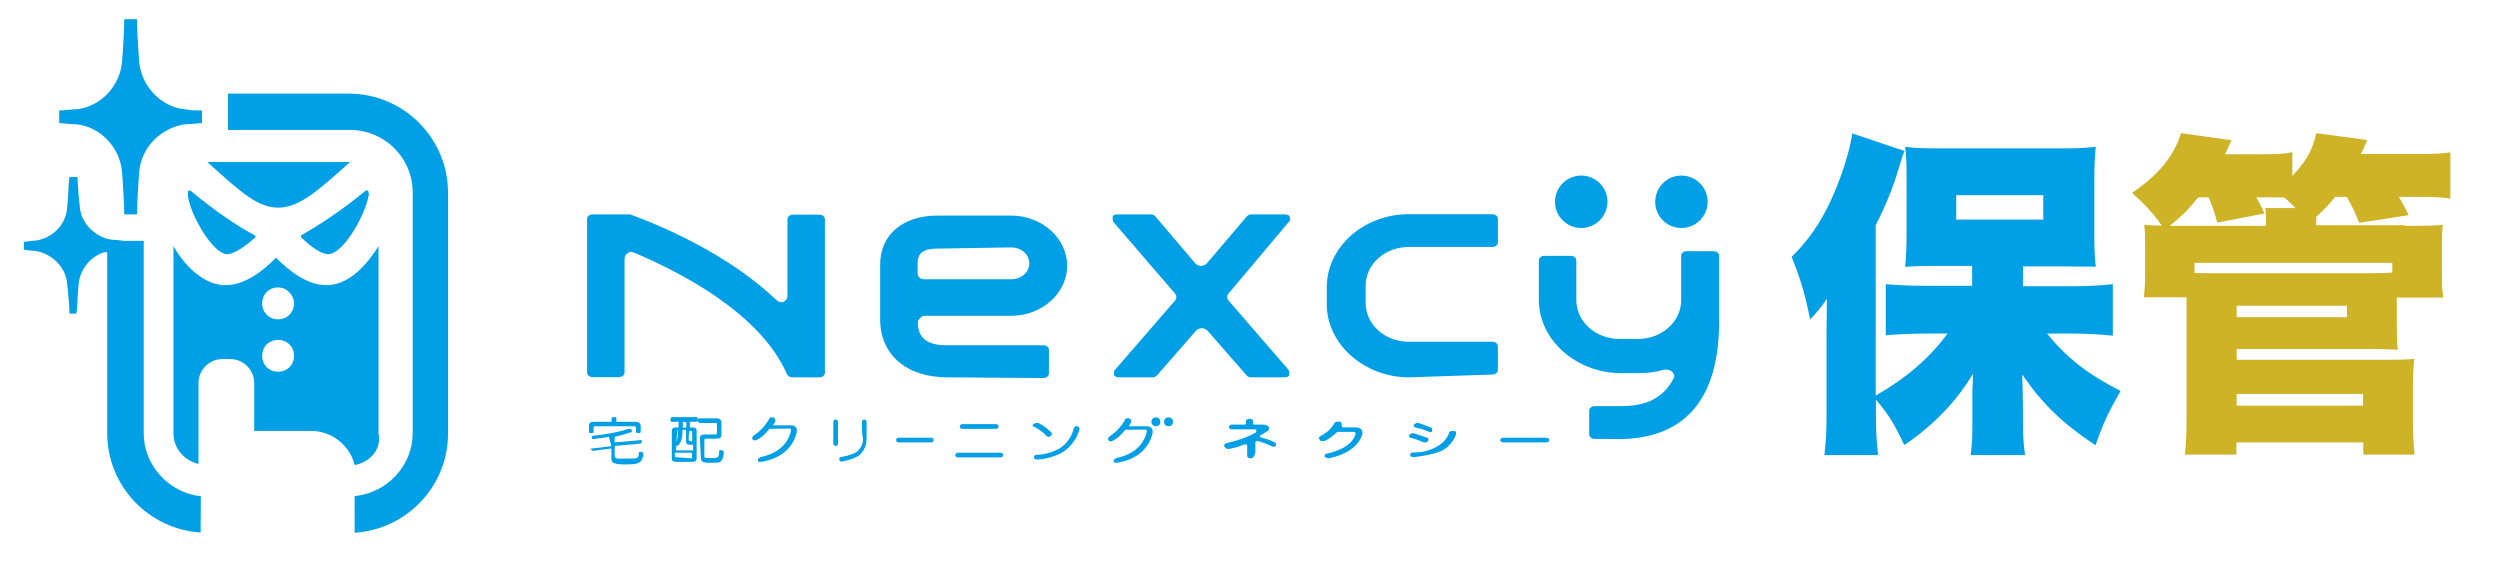
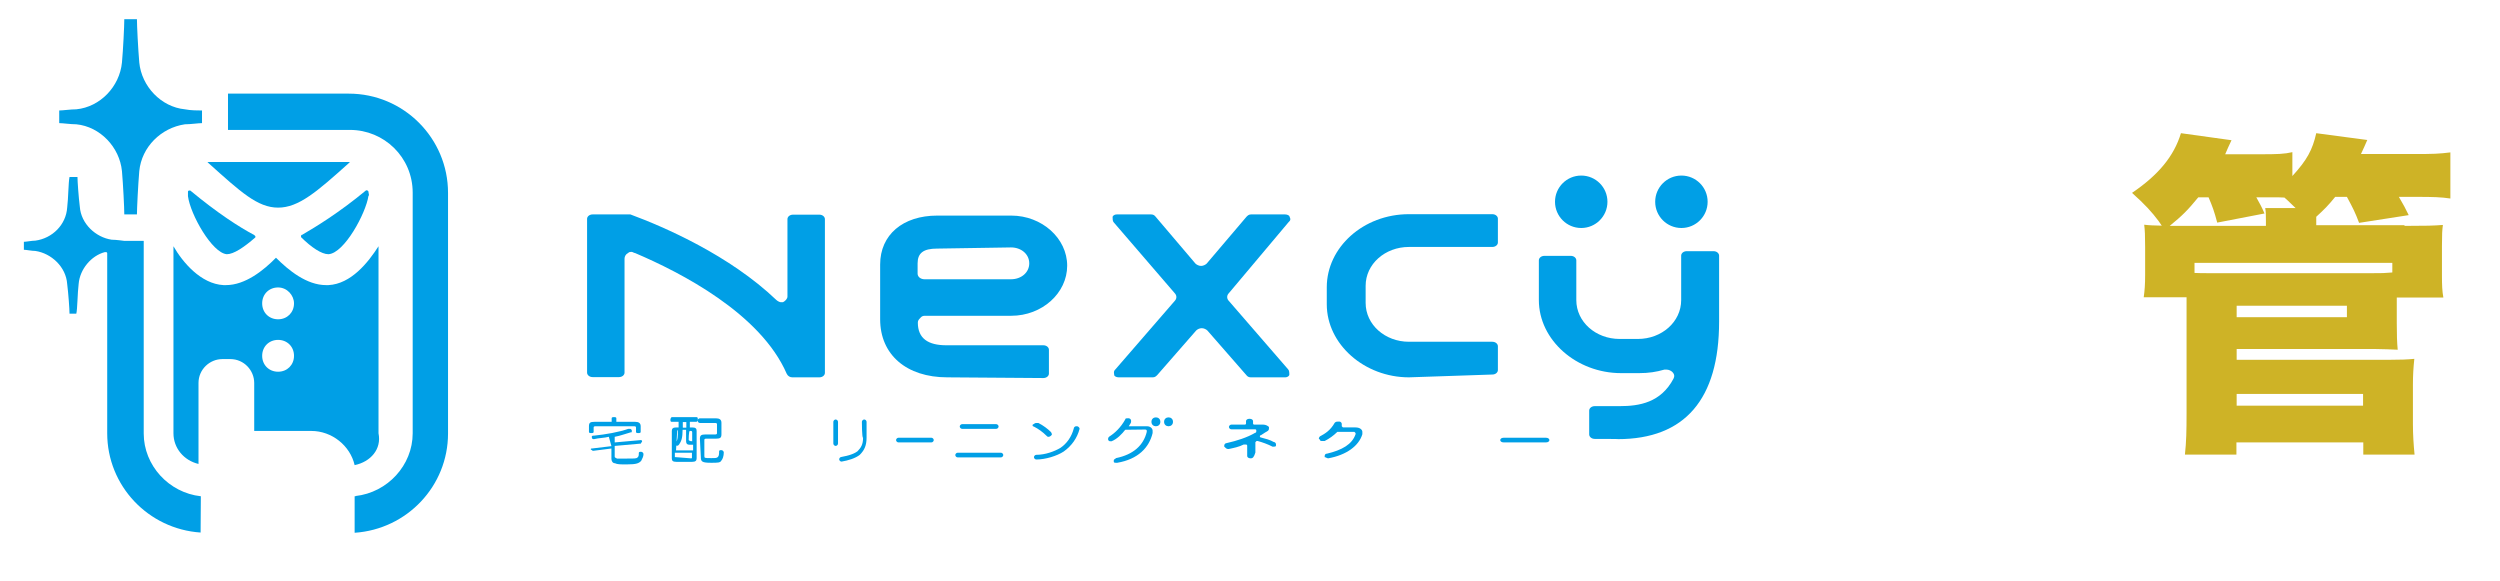
<svg xmlns="http://www.w3.org/2000/svg" version="1.1" id="レイヤー_1" x="0px" y="0px" width="1068px" height="248px" viewBox="0 408 1068 248" enable-background="new 0 408 1068 248" xml:space="preserve">
  <g>
    <g>
      <path fill="#009FE6" d="M118.8,496.7c-8.8,0-16.1-6.8-29.7-19l-0.5-0.5h60.9l-0.5,0.5C135.4,489.9,127.6,496.7,118.8,496.7    L118.8,496.7z" />
      <path fill="#009FE6" d="M151.5,606.7c-1.9-8.3-9.7-14.6-18.5-14.6h-24.4v-20.5c0-5.4-4.4-10.2-10.2-10.2H95    c-5.4,0-10.2,4.4-10.2,10.2v34.6c-6.3-1.5-10.7-6.8-10.7-13.1v-79.9c3.9,6.8,11.7,16.1,21.4,16.6c0.5,0,1,0,1,0    c8.3,0,16.1-6.3,21.4-11.7c5.4,5.4,13.1,11.7,21.4,11.7c0.5,0,1,0,1,0c9.7-0.5,17-9.7,21.4-16.6v79.9    C163.1,599.9,158.3,605.3,151.5,606.7L151.5,606.7z M118.8,553.2c-3.9,0-6.8,2.9-6.8,6.8s2.9,6.8,6.8,6.8s6.8-2.9,6.8-6.8    S122.7,553.2,118.8,553.2L118.8,553.2z M118.8,530.8c-3.9,0-6.8,2.9-6.8,6.8s2.9,6.8,6.8,6.8s6.8-2.9,6.8-6.8    C125.6,534.2,122.7,530.8,118.8,530.8L118.8,530.8z" />
      <path fill="#009FE6" d="M140.3,516.6c-2.9,0-7.3-2.9-11.7-7.3v-0.5c0,0,0-0.5,0.5-0.5c5.8-3.4,15.6-9.3,27.3-19h0.5l0,0l0.5,0.5    c0,1,0.5,1.5,0,1.9C156.3,499.1,147.1,516.2,140.3,516.6L140.3,516.6z" />
      <path fill="#009FE6" d="M96.9,516.6c-6.3-0.5-15.6-17-16.6-24.8c0-0.5,0-1.5,0-1.9c0,0,0-0.5,0.5-0.5l0,0h0.5    c11.7,9.7,20.9,15.6,27.3,19l0.5,0.5v0.5C104.2,513.7,99.8,516.6,96.9,516.6C97.4,516.6,96.9,516.6,96.9,516.6z" />
      <path fill="#009FE6" d="M53.1,499.6c0-2.9-0.5-12.7-1-18.5c-1-10.2-9.3-19-19.5-20c-2.4,0-5.8-0.5-7.3-0.5v-5.4    c1.5,0,4.9-0.5,7.3-0.5c10.2-1,18.5-9.7,19.5-20c0.5-5.4,1-15.6,1-18.5h5.4c0,2.9,0.5,12.7,1,18.5c1,10.2,9.3,19,19.5,20    c2.4,0.5,5.8,0.5,7.3,0.5v5.4c-1.5,0-4.9,0.5-7.3,0.5c-10.2,1.5-18.5,9.7-19.5,20c-0.5,5.8-1,16.1-1,18.5H53.1z" />
      <path fill="#009FE6" d="M85.7,635.5c-22.4-1.5-39.9-20-39.9-42.4v-76.9c0,0,0-0.5-0.5-0.5h-0.5l0,0c-5.8,1.5-10.7,7.3-11.2,13.6    c-0.5,3.9-0.5,10.7-1,12.7h-2.9c0-1.9-0.5-8.8-1-12.7c-0.5-7.3-6.8-13.1-13.6-14.1c-1.5,0-3.9-0.5-4.9-0.5v-3.4    c1,0,3.4-0.5,4.9-0.5c7.3-1,13.1-6.8,13.6-14.1c0.5-3.9,0.5-10.7,1-13.1h3.4c0,1.9,0.5,8.8,1,12.7c0.5,7.3,6.8,13.1,13.6,14.1    c1.9,0,5.4,0.5,5.4,0.5h8.3v82.3c0,13.6,10.7,25.3,24.4,26.8L85.7,635.5L85.7,635.5z" />
      <path fill="#009FE6" d="M151.9,619.9c13.6-1.5,24.4-13.1,24.4-26.8V490.3c0-15.1-12.2-26.8-26.8-26.8H97.4V448H149    c23.4,0,42.4,19,42.4,42.4v102.8c0,22.4-17.5,40.9-39.9,42.4V620h0.4V619.9z" />
    </g>
    <g>
      <g>
        <circle fill="#009FE6" cx="675.5" cy="494.2" r="11.2" />
        <circle fill="#009FE6" cx="718.3" cy="494.2" r="11.2" />
      </g>
      <path fill="#009FE6" d="M404.7,569.2c-17.5,0-28.7-9.7-28.7-24.8V521c0-12.7,9.7-20.9,24.4-20.9H432c13.1,0,23.9,9.7,23.9,21.4    c0,11.7-10.7,21.4-23.9,21.4h-37c-1,0-1.5,0.5-1.9,1c-0.5,0.5-1,1-1,1.9c0,6.8,4.4,9.7,12.2,9.7h41.4c1.5,0,2.4,1,2.4,1.9v10.2    c0,1-1,1.9-2.4,1.9L404.7,569.2L404.7,569.2z M400.3,514.2c-5.8,0-8.3,1.9-8.3,6.3v4.4c0,1.5,1.5,2.4,2.9,2.4h37    c4.4,0,7.8-2.9,7.8-6.8s-3.4-6.8-7.8-6.8L400.3,514.2L400.3,514.2z" />
      <path fill="#009FE6" d="M601.9,569.2c-19,0-35.1-14.1-35.1-31.2v-7.3c0-17,15.6-31.2,35.1-31.2h35.6c1.5,0,2.4,1,2.4,1.9v10.2    c0,1-1,1.9-2.4,1.9h-35.6c-10.2,0-18.5,7.3-18.5,16.6v7.3c0,9.3,8.3,16.6,18.5,16.6h35.6c1.5,0,2.4,1,2.4,1.9v10.2    c0,1-1,1.9-2.4,1.9L601.9,569.2L601.9,569.2z" />
      <path fill="#009FE6" d="M338.5,569.2c-1,0-1.9-0.5-2.4-1.5c-11.2-25.8-45.3-43.3-64.8-51.6c-0.5,0-1-0.5-1.5-0.5s-1,0-1.5,0.5    c-1,0.5-1.5,1.5-1.5,2.4v48.7c0,1-1,1.9-2.4,1.9h-11.2c-1.5,0-2.4-1-2.4-1.9v-65.7c0-1,1-1.9,2.4-1.9h15.1c0.5,0,0.5,0,1,0    c14.6,5.4,42.4,17.5,62.3,36.5c0.5,0.5,1.5,1,1.9,1s1,0,1,0c1-0.5,1.9-1.5,1.9-2.4v-33.1c0-1,1-1.9,2.4-1.9H350    c1.5,0,2.4,1,2.4,1.9v65.7c0,1-1,1.9-2.4,1.9L338.5,569.2L338.5,569.2z" />
      <path fill="#009FE6" d="M534.3,569.2c-1,0-1.5-0.5-1.9-1l-16.6-19c-0.5-0.5-1.5-1-2.4-1c-1,0-1.9,0.5-2.4,1l-16.6,19    c-0.5,0.5-1,1-1.9,1h-14.6c-1,0-1.9-0.5-1.9-1s-0.5-1.5,0.5-2.4l25.3-29.2c1-1,1-2.4,0-3.4l-26-30.2c-0.5-0.5-0.5-1.5-0.5-2.4    c0.5-1,1.5-1,1.9-1h14.6c1,0,1.5,0.5,1.9,1l17,20c0.5,0.5,1.5,1,2.4,1s1.9-0.5,2.4-1l17-20c0.5-0.5,1-1,1.9-1H549    c1,0,1.9,0.5,1.9,1c0.5,1,0.5,1.5-0.5,2.4L525,533.2c-1,1-1,2.4,0,3.4l25.3,29.2c0.5,0.5,0.5,1.5,0.5,2.4c-0.5,1-1.5,1-1.9,1    C548.9,569.2,534.3,569.2,534.3,569.2z" />
      <path fill="#009FE6" d="M681.3,595.5c-1.5,0-2.4-1-2.4-1.9v-10.2c0-1,1-1.9,2.4-1.9H692c8.3,0,17.5-1.5,22.9-11.7    c0.5-1,0.5-1.9-0.5-2.9c-0.5-0.5-1.5-1-2.4-1c-0.5,0-0.5,0-1,0c-3.4,1-6.8,1.5-10.7,1.5h-7.8c-19,0-35.1-14.1-35.1-31.2v-17    c0-1,1-1.9,2.4-1.9H671c1.5,0,2.4,1,2.4,1.9v17c0,9.3,8.3,16.6,18.5,16.6h7.8c10.2,0,18.5-7.3,18.5-16.6v-19c0-1,1-1.9,2.4-1.9    H732c1.5,0,2.4,1,2.4,1.9v28.2c0,33.1-14.6,50.2-43.3,50.2C692,595.5,681.3,595.5,681.3,595.5z" />
    </g>
    <g>
      <g>
        <path fill="#009FE6" d="M260.1,594.6c-1.9,0.5-4.4,0.5-6.3,1l0,0c-0.5,0-1,0-1-1l0,0c0-0.5,0.5-0.5,1-0.5     c4.9-0.5,10.7-1.5,14.6-2.9h0.5c0.5,0,0.5,0,1,0.5v0.5c0,0.5,0,0.5-0.5,0.5c-1.9,0.5-4.4,1.5-6.8,1.9v2.4l11.2-1l0,0     c0.5,0,0.5,0.5,0.5,0.5l0,0c0,0.5-0.5,0.5-0.5,1l-11.2,1v4.4c0,0.5,0,0.5,1,1c0.5,0,1.9,0,3.9,0c3.9,0,4.4,0,4.9-0.5     s0.5-1,0.5-1.9c0-0.5,0.5-0.5,1-0.5l0,0c0.5,0,1,0.5,1,1l0,0c0,1-0.5,1.9-1,2.9c-1,1-1.9,1.5-6.3,1.5c-2.4,0-3.9,0-4.9-0.5     c-1,0-1.5-1-1.5-1.9v-4.4l-7.8,1l0,0c-0.5,0-0.5-0.5-1-0.5l0,0c0-0.5,0-0.5,0.5-0.5l8.3-1L260.1,594.6L260.1,594.6z M271.3,588.2     c1.5,0,2.4,0.5,2.4,1.9v2.4c0,0.5-0.5,0.5-1,0.5s-1,0-1-0.5v-1.9c0-0.5-0.5-0.5-1-0.5h-16.1c-0.5,0-1,0-1,0.5v1.9     c0,0.5-0.5,0.5-1,0.5s-1,0-1-0.5v-2.4c0-1.5,0.5-1.9,2.4-1.9h7.3v-1.5c0-0.5,0.5-0.5,1-0.5s1,0,1,0.5v1.5H271.3z" />
        <path fill="#009FE6" d="M286.9,588.2c-0.5,0-0.5-0.5-0.5-1s0.5-1,0.5-1h10.7c0.5,0,0.5,0.5,0.5,1s-0.5,1-0.5,1h-2.9v2.4h1     c1.5,0,1.9,0.5,1.9,1.5v11.7c0,1-0.5,1.5-1.9,1.5h-6.8c-1.5,0-1.9-0.5-1.9-1.5v-11.7c0-1,0.5-1.5,1.9-1.5h1v-2.4H286.9z      M289.3,592.1C288.8,592.1,288.8,592.1,289.3,592.1l-0.5,8.3h7.3V598c-0.5,0-0.5,0-1,0h-0.5c-1,0-1.5-0.5-1.5-1.5v-4.9h-1.5     c0,3.4-0.5,4.9-1.5,6.3l-0.5,0.5h-0.5c-0.5,0-0.5-0.5-0.5-0.5s0,0,0-0.5c1-1.5,1-2.9,1-5.8L289.3,592.1L289.3,592.1z      M288.8,603.3C288.8,603.8,288.8,603.8,288.8,603.3l6.3,0.5c0.5,0,0.5,0,0.5-0.5v-1.9h-7.3v1.9H288.8z M291.7,590.7h1.5v-2.4     h-1.5V590.7z M294.2,596C294.2,596.5,294.2,596.5,294.2,596c0.5,0.5,1,0.5,1.5,0.5v-3.9c0-0.5-0.5-0.5-0.5-0.5h-0.5     C294.2,592.1,294.2,596,294.2,596z M299,595.5c0-1.5,0.5-1.9,2.4-1.9h3.9c0.5,0,1,0,1-0.5v-3.9c0-0.5-0.5-0.5-1-0.5H299     c-0.5,0-1-0.5-1-1s0.5-1,1-1h6.8c1.5,0,2.4,0.5,2.4,1.9v4.9c0,1.5-0.5,1.9-2.4,1.9h-3.9c-0.5,0-1,0-1,0.5v6.8c0,1,0,1,2.9,1     c1.9,0,2.4,0,2.9-0.5s0.5-1.5,0.5-2.4c0-0.5,0.5-0.5,1-0.5l0,0c0.5,0,1,0.5,1,1c0,1.5-0.5,2.9-1,3.4c-0.5,1-1.5,1-4.4,1     c-3.9,0-4.4-0.5-4.4-2.4L299,595.5L299,595.5z" />
-         <path fill="#009FE6" d="M328.7,591.2c-1.5,1.9-3.4,3.9-5.8,4.9h-0.5c-0.5,0-0.5,0-1-0.5v-0.5c0-0.5,0-0.5,0.5-1     c2.4-1.5,4.9-3.9,6.8-7.3c0-0.5,0.5-0.5,1-0.5h0.5c0.5,0,1,0.5,1,1c0,0,0,0,0,0.5s-0.5,1-1,1.9h7.8c1.5,0,2.4,1,2.4,1.9     c0,0.5,0,0.5,0,1c-1.5,6.3-6.3,11.2-15.1,12.7c0,0,0,0-0.5,0s-1,0-1-0.5c0,0,0,0,0-0.5s0.5-0.5,1-1c7.3-1.5,11.7-5.4,13.1-11.2     v-0.5c0-0.5-0.5-0.5-1-0.5l0,0L328.7,591.2L328.7,591.2z" />
        <path fill="#009FE6" d="M358,597.5c0,0.5-0.5,1-1,1s-1-0.5-1-1v-9.3c0-0.5,0.5-1,1-1s1,0.5,1,1V597.5z M368.2,588.2     c0-0.5,0.5-1,1-1s1,0.5,1,1v6.8c0,3.4-1,5.4-2.9,7.3c-1.9,1.5-4.9,2.4-7.8,2.9l0,0c-0.5,0-1-0.5-1-1l0,0c0-0.5,0.5-1,1-1     c2.4-0.5,4.9-1,6.8-2.4c1.5-1.5,2.4-2.9,2.4-5.8C368.2,595.1,368.2,588.2,368.2,588.2z" />
        <path fill="#009FE6" d="M383.8,597c-0.5,0-1-0.5-1-1s0.5-1,1-1h14.1c0.5,0,1,0.5,1,1s-0.5,1-1,1H383.8z" />
        <path fill="#009FE6" d="M427.6,601.4c0.5,0,1,0.5,1,1s-0.5,1-1,1h-18.5c-0.5,0-1-0.5-1-1s0.5-1,1-1H427.6z M425.6,589.2     c0.5,0,1,0.5,1,1s-0.5,1-1,1H411c-0.5,0-1-0.5-1-1s0.5-1,1-1H425.6z" />
        <path fill="#009FE6" d="M461.2,591.2C461.2,591.2,461.2,591.6,461.2,591.2c-1,3.9-3.4,7.3-6.8,9.7c-2.9,1.9-7.8,3.4-11.7,3.4l0,0     c-0.5,0-1-0.5-1-1l0,0c0-0.5,0.5-1,1-1c3.9,0,7.8-1.5,10.2-2.9c2.9-1.9,4.9-4.9,5.8-8.3c0-0.5,0.5-1,1-1h0.5     C460.7,590.2,461.2,590.7,461.2,591.2z M449,592.6L449,592.6c0.5,1,0.5,1,0,1.5c0,0-0.5,0.5-1,0.5s-0.5,0-1-0.5     c-1.5-1.5-3.4-2.9-5.4-3.9c-0.5,0-0.5-0.5-0.5-0.5s0-0.5,0.5-0.5c0,0,0.5-0.5,1-0.5s0.5,0,1,0C445.6,589.7,447.6,591.2,449,592.6     z" />
        <path fill="#009FE6" d="M480.7,591.6c-1.5,1.9-3.4,3.9-5.8,4.9h-0.5c-0.5,0-0.5,0-1-0.5v-0.5c0-0.5,0-0.5,0.5-1     c2.4-1.5,4.9-3.9,6.8-7.3c0-0.5,0.5-0.5,1-0.5h0.5c0.5,0,1,0.5,1,1c0,0,0,0,0,0.5s-0.5,1-1,1.9h7.8c1.5,0,2.4,1,2.4,1.9     c0,0.5,0,0.5,0,1c-1.5,6.3-6.3,11.2-15.1,12.7c0,0,0,0-0.5,0s-1,0-1-0.5c0,0,0,0,0-0.5s0.5-0.5,1-1c7.3-1.5,11.7-5.4,13.1-11.2     V592c0-0.5-0.5-0.5-1-0.5l0,0L480.7,591.6L480.7,591.6z" />
      </g>
      <ellipse fill="#009FE6" cx="493.8" cy="588.2" rx="1.9" ry="1.9" />
      <ellipse fill="#009FE6" cx="499.2" cy="588.2" rx="1.9" ry="1.9" />
    </g>
    <g>
      <path fill="#009FE6" d="M534.3,603.8c-1,0-1.5-0.5-1.5-1v-4.4c0,0,0-0.5-0.5-0.5h-0.5c0,0,0,0-0.5,0c-1.9,1-4.4,1.5-6.3,1.9h-0.5    c-0.5,0-1-0.5-1.5-1v-0.5c0-0.5,0.5-1,1-1c4.4-1,8.8-2.4,12.2-4.4c0.5,0,0.5-0.5,0.5-1s-0.5-0.5-0.5-0.5H526c-0.5,0-1-0.5-1-1    s0.5-1,1-1h5.8c0.5,0,0.5-0.5,0.5-0.5v-1c0-0.5,0.5-1,1.5-1s1.5,0.5,1.5,1v1c0,0.5,0.5,0.5,0.5,0.5h3.9c1,0,1.9,0.5,2.4,1v0.5    c0,0.5,0,1-1,1.5s-1.5,1-2.4,1.5c-0.5,0-0.5,0.5-0.5,0.5s0,0.5,0.5,0.5c1.9,0.5,3.9,1,5.4,1.9c0.5,0,1,0.5,1,1v0.5    c0,0.5-0.5,0.5-1,0.5h-0.5c-1.9-1-4.4-1.9-6.3-2.4l0,0h-0.5l-0.5,0.5v4.4C535.7,603.3,535.2,603.8,534.3,603.8L534.3,603.8z" />
      <path fill="#009FE6" d="M567.4,603.8c-0.5,0-1-0.5-1.5-0.5v-0.5c0,0,0-1,1-1c6.3-1.5,10.7-3.9,12.2-8.3V593l-0.5-0.5h-6.8h-0.5    c-1.5,1.5-3.4,2.9-5.4,3.9c-0.5,0-0.5,0-1,0s-1,0-1-0.5l-0.5-0.5c0-0.5,0.5-1,0.5-1c1.9-1,4.4-2.4,6.3-5.8c0.5-0.5,1-0.5,1.5-0.5    h0.5c0.5,0,1,0.5,1,1c0,0,0,0,0,0.5v0.5l0.5,0.5h5.4c1.9,0,2.9,1,2.9,1.9c0,0.5,0,0.5,0,1C580.5,598.5,575.2,602.4,567.4,603.8    L567.4,603.8L567.4,603.8z" />
-       <path fill="#009FE6" d="M603.9,603.3c-1,0-1.5-0.5-1.5-1l0,0c0,0,0-1,1.5-1c3.9,0,7.3-1,9.7-2.4c2.9-1.5,4.4-3.4,5.4-5.8    c0-0.5,0.5-1,1.5-1c0,0,0,0,0.5,0c1,0,1,0.5,1,1c0,0,0,0,0,0.5c-1,2.9-3.4,5.8-6.8,7.3C612.7,601.9,608.3,602.8,603.9,603.3    L603.9,603.3L603.9,603.3z M609.3,597c-0.5,0-0.5,0-1,0c-1.5-0.5-3.4-1.5-5.4-1.9c-0.5,0-1-0.5-1-1c0,0,0-0.5,0.5-0.5    c0.5-0.5,0.5-0.5,1-0.5h0.5c1.9,0.5,4.4,1.5,5.8,1.9c0.5,0,0.5,0.5,0.5,1C610.2,596,610.2,596.5,609.3,597    C610.2,597,609.7,597,609.3,597L609.3,597z M610.7,592.6C610.2,592.6,610.2,592.6,610.7,592.6c-1.9-1-3.9-1.5-5.8-1.9    c-0.5,0-1-0.5-1-1c0,0,0-0.5,0.5-0.5c0.5-0.5,0.5-0.5,1-0.5h0.5c1.9,0.5,3.9,1.5,5.4,1.9c0.5,0,0.5,0.5,0.5,1v0.5    C611.7,592.6,611.2,592.6,610.7,592.6L610.7,592.6z" />
      <path fill="#009FE6" d="M642.4,597c-1,0-1.5-0.5-1.5-1s0.5-1,1.5-1h18c1,0,1.5,0.5,1.5,1s-0.5,1-1.5,1H642.4z" />
    </g>
  </g>
  <g enable-background="new    ">
-     <path fill="#009FE6" d="M874.5,550.5c8.4,10.4,17.7,17.6,31.4,24.5c-5.3,9.4-7.1,13-10.7,23.2c-13.8-9.1-22.5-17.4-31.3-30.2   c0.1,3.2,0.3,10.7,0.3,14.7v7.2c0,4,0.3,8.1,0.9,12.5h-23.2c0.6-5.2,0.7-8.1,0.7-12.5v-11.1c0-0.4,0-0.6,0-3.6   c0-0.7,0.1-3.3,0.3-7.5c-5.3,8.4-8.9,12.8-15.4,19.2c-5.2,4.8-8.8,7.8-14,11.2c-4.3-9.2-6.8-13.1-12.1-19.4v7.1   c0,6.1,0.3,10.8,0.9,16.6h-22.9c0.7-6.5,0.9-9.8,0.9-16.6v-35.7c0-0.7,0.1-7.1,0.1-8.4c0-3.9,0-3.9,0.1-6.1   c-2.7,3.9-4.3,5.8-7.2,8.9c-2.3-11.4-4-16.9-7.9-26.8c8.8-8.5,15.3-19,20.6-33.4c2.7-7.2,4.6-14.3,5.3-19.3l22.3,7.5   c-0.9,2.2-1.3,3.5-2.6,7.9c-2.2,7.3-5.2,15-9.7,23.8V577c13.3-7.6,23.2-16.3,30.7-26.5h-9.4c-5.8,0-11.8,0.3-17,0.7v-21.8   c4.9,0.4,9.9,0.7,17,0.7h19.9v-8.5h-14.8c-5.5,0-10.5,0.1-13.8,0.4c0.4-4.5,0.6-8.5,0.6-14.8v-23c0-5.6-0.1-9.2-0.6-13.5   c4,0.6,7.9,0.7,16,0.7h49.3c6.9,0,11.7-0.1,16.1-0.7c-0.4,4.8-0.6,7.1-0.6,15v21.9c0,6.5,0.1,9.9,0.6,14.4   c-0.9-0.1-1.4-0.1-1.7-0.1h-3.2l-8.5-0.1h-17.7v8.5h21.3c5.5,0,11.8-0.3,17.1-0.9v22c-5.8-0.6-11.7-0.9-16.4-0.9H874.5z    M835.7,501.8h37.2v-10.4h-37.2V501.8z" />
-   </g>
+     </g>
  <g enable-background="new    ">
    <path fill="#CEB326" d="M1027.2,504.5c9.5,0,12.4-0.1,16.4-0.4c-0.3,2.3-0.4,3.9-0.4,9.1v12.2c0,4.6,0.1,6.9,0.6,9.7h-19.9v10.8   c0,5.2,0.1,8.4,0.4,11.5c-3-0.1-6-0.3-9.5-0.3h-59.3v4.6h65.5c4.5,0,7.2-0.1,10.4-0.4c-0.4,3.6-0.6,7.2-0.6,10.9v17   c0,4.6,0.3,8.9,0.7,13h-21.9V597h-54.2v5.2h-22c0.6-5.5,0.7-10.2,0.7-17.7V535h-18.3c0.4-2.9,0.6-5.5,0.6-9.5v-12   c0-5-0.1-7.1-0.4-9.5c2.4,0.3,4,0.3,7.5,0.4l-1.3-1.9c-2.9-3.9-5.8-7.1-11.4-12.1c11.2-7.6,17.9-15.6,20.9-25.5l21.6,3   c-1.3,2.7-1.7,3.7-2.7,6h15.3c6.8,0,10.1-0.1,13.4-0.9v10.2c6.3-6.9,8.6-11.2,10.2-18.3l21.8,2.9c-1.3,3-1.3,3-2.7,6h22.6   c8.4,0,10.8-0.1,15.6-0.7v19.7c-4-0.6-7.5-0.7-14.4-0.7h-7.6c2.2,3.7,2.6,4.6,4.2,7.8l-21.2,3.3c-1.6-4.3-2.6-6.3-5.2-11.1h-5   c-3,3.7-4.6,5.3-8.1,8.5v3.6H1027.2z M939.1,492.3c-4.5,5.5-6.8,7.8-12.2,12.2c1,0,2.7,0,5.2,0h35.9v-2c0-2.6,0-4-0.3-5.6h13   c-2.6-2.4-2.9-2.9-4.8-4.5c-1.9-0.1-2.7-0.1-4.2-0.1h-7.8c1.6,2.9,2.2,3.9,3.5,6.9l-20.2,3.9c-1.3-4.9-2-6.8-3.7-10.8H939.1z    M1022.1,520.3h-84.6v4.3c2.3,0.1,3.5,0.1,5.9,0.1h70.4c3.6,0,4.9,0,8.2-0.3V520.3z M955.5,543.5h47.1v-4.9h-47.1V543.5z    M955.5,581.3h54v-5h-54V581.3z" />
  </g>
</svg>